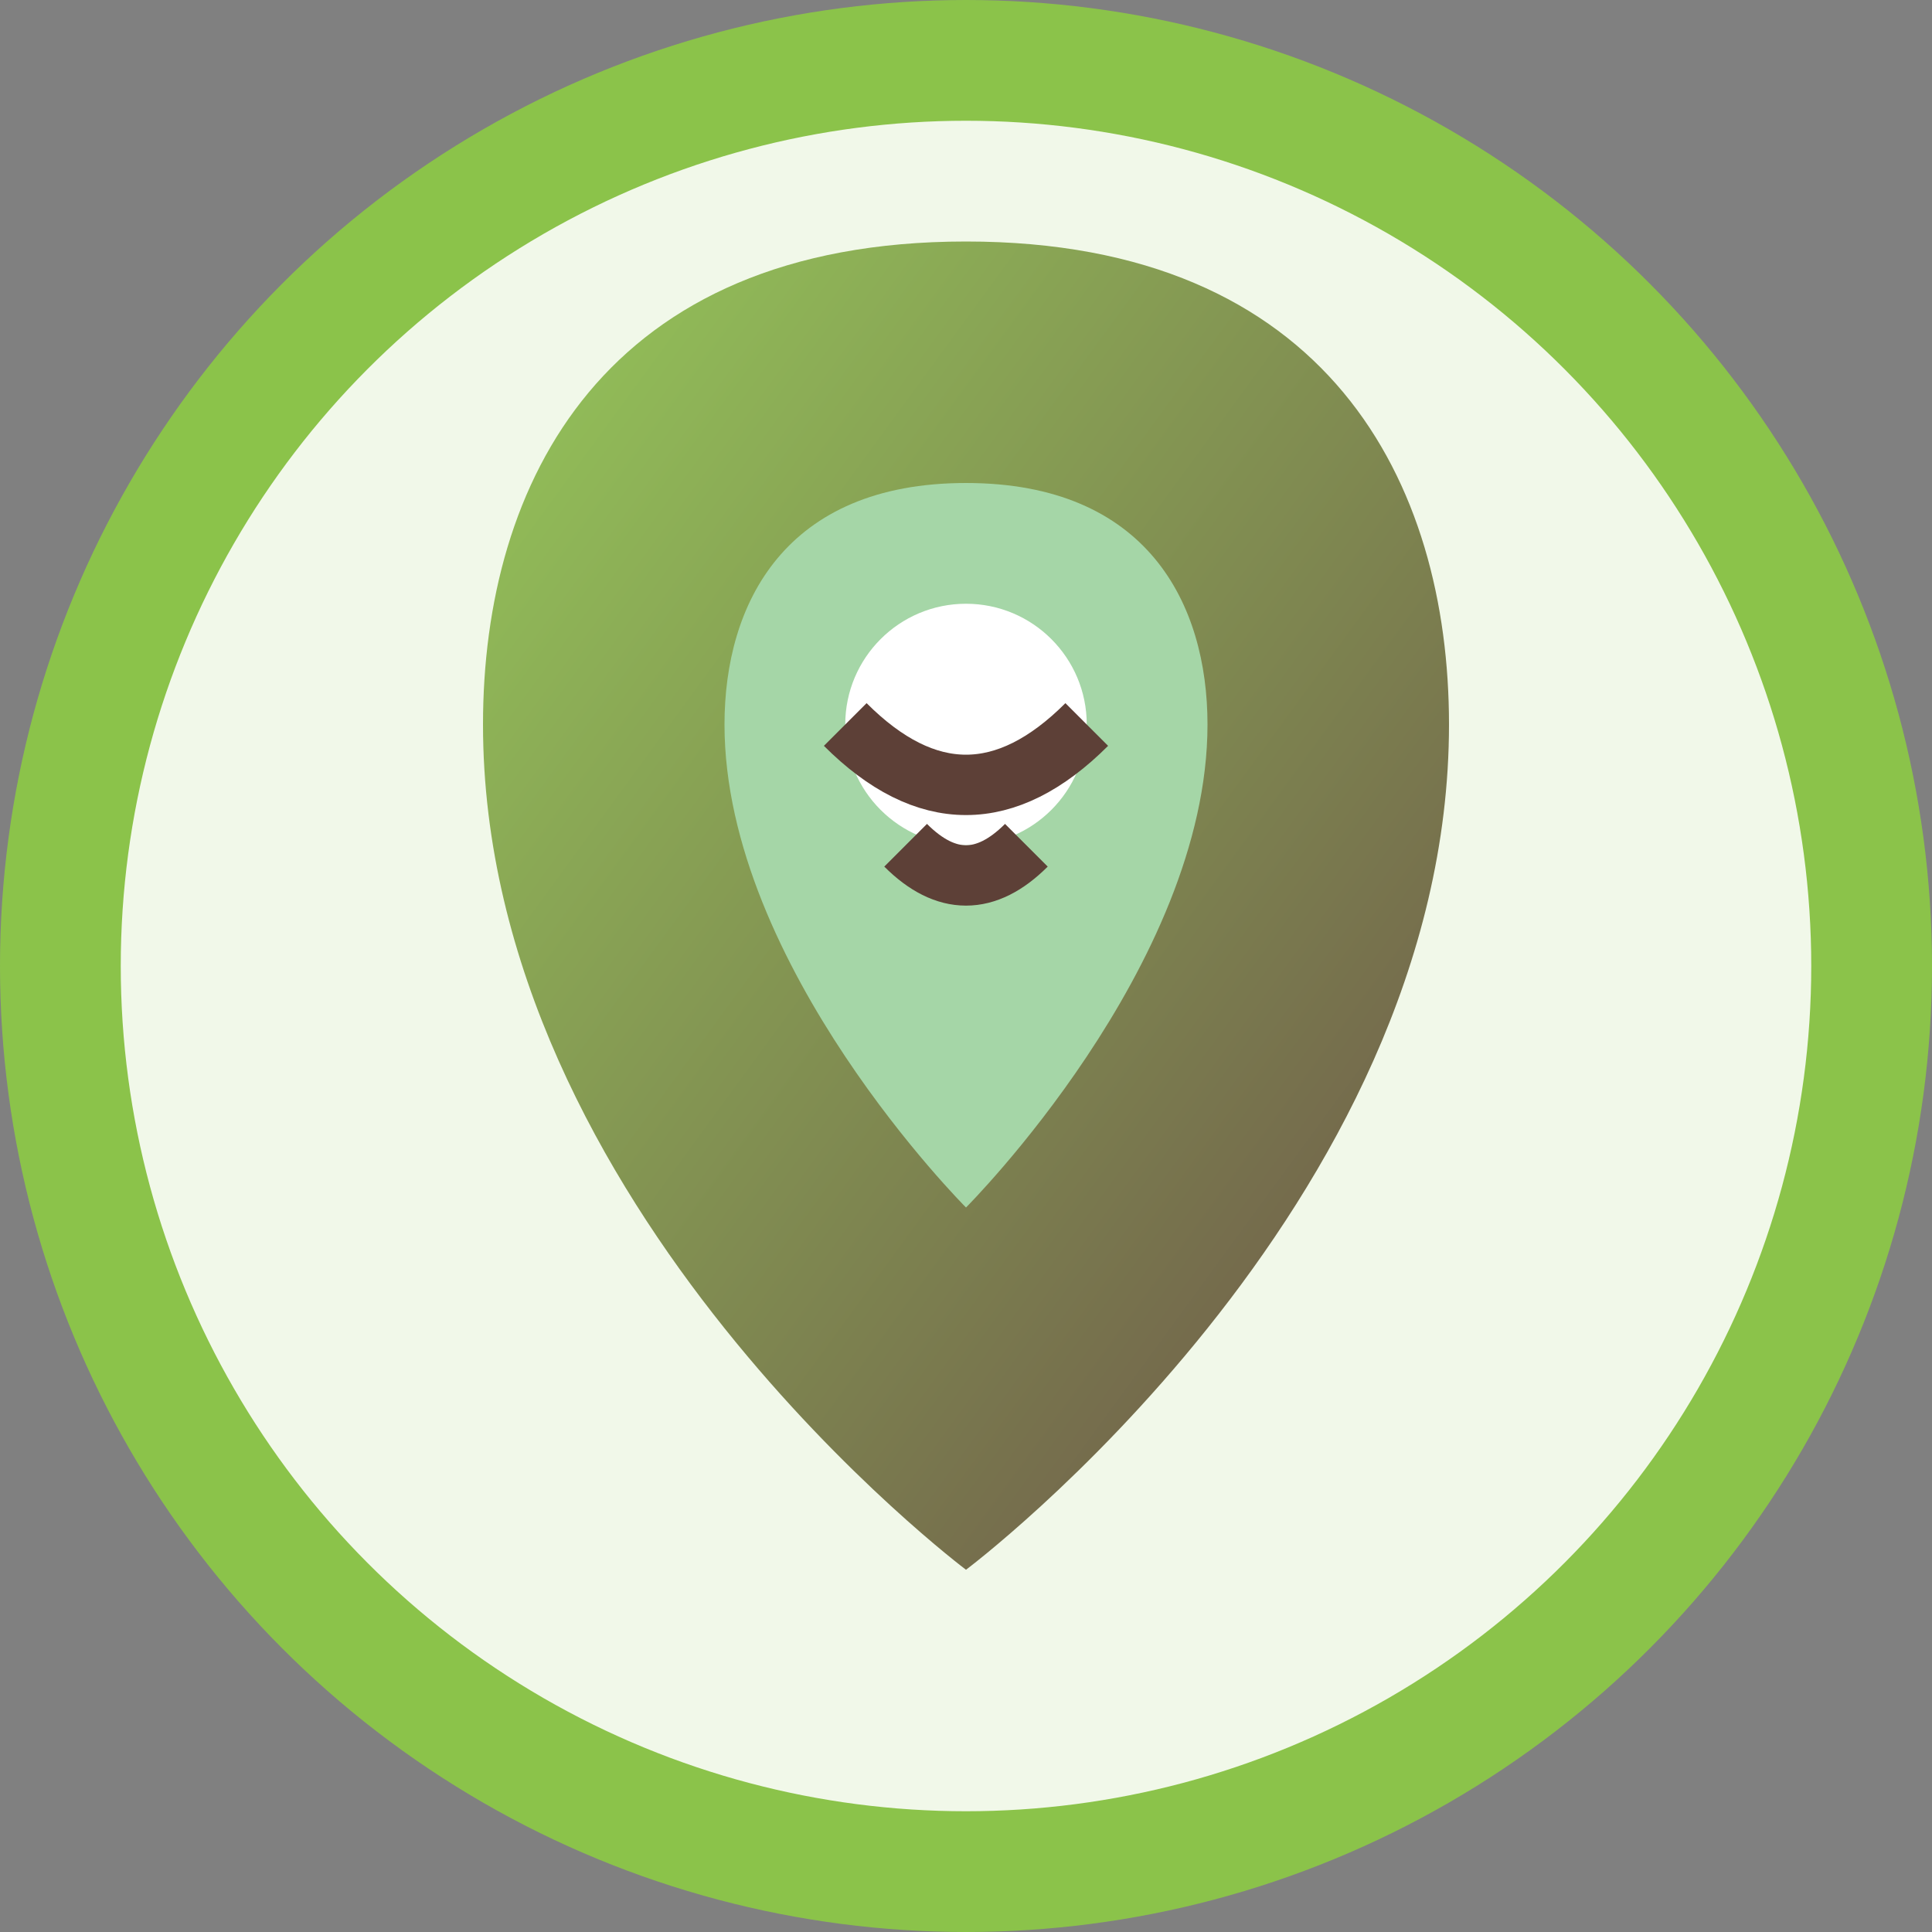
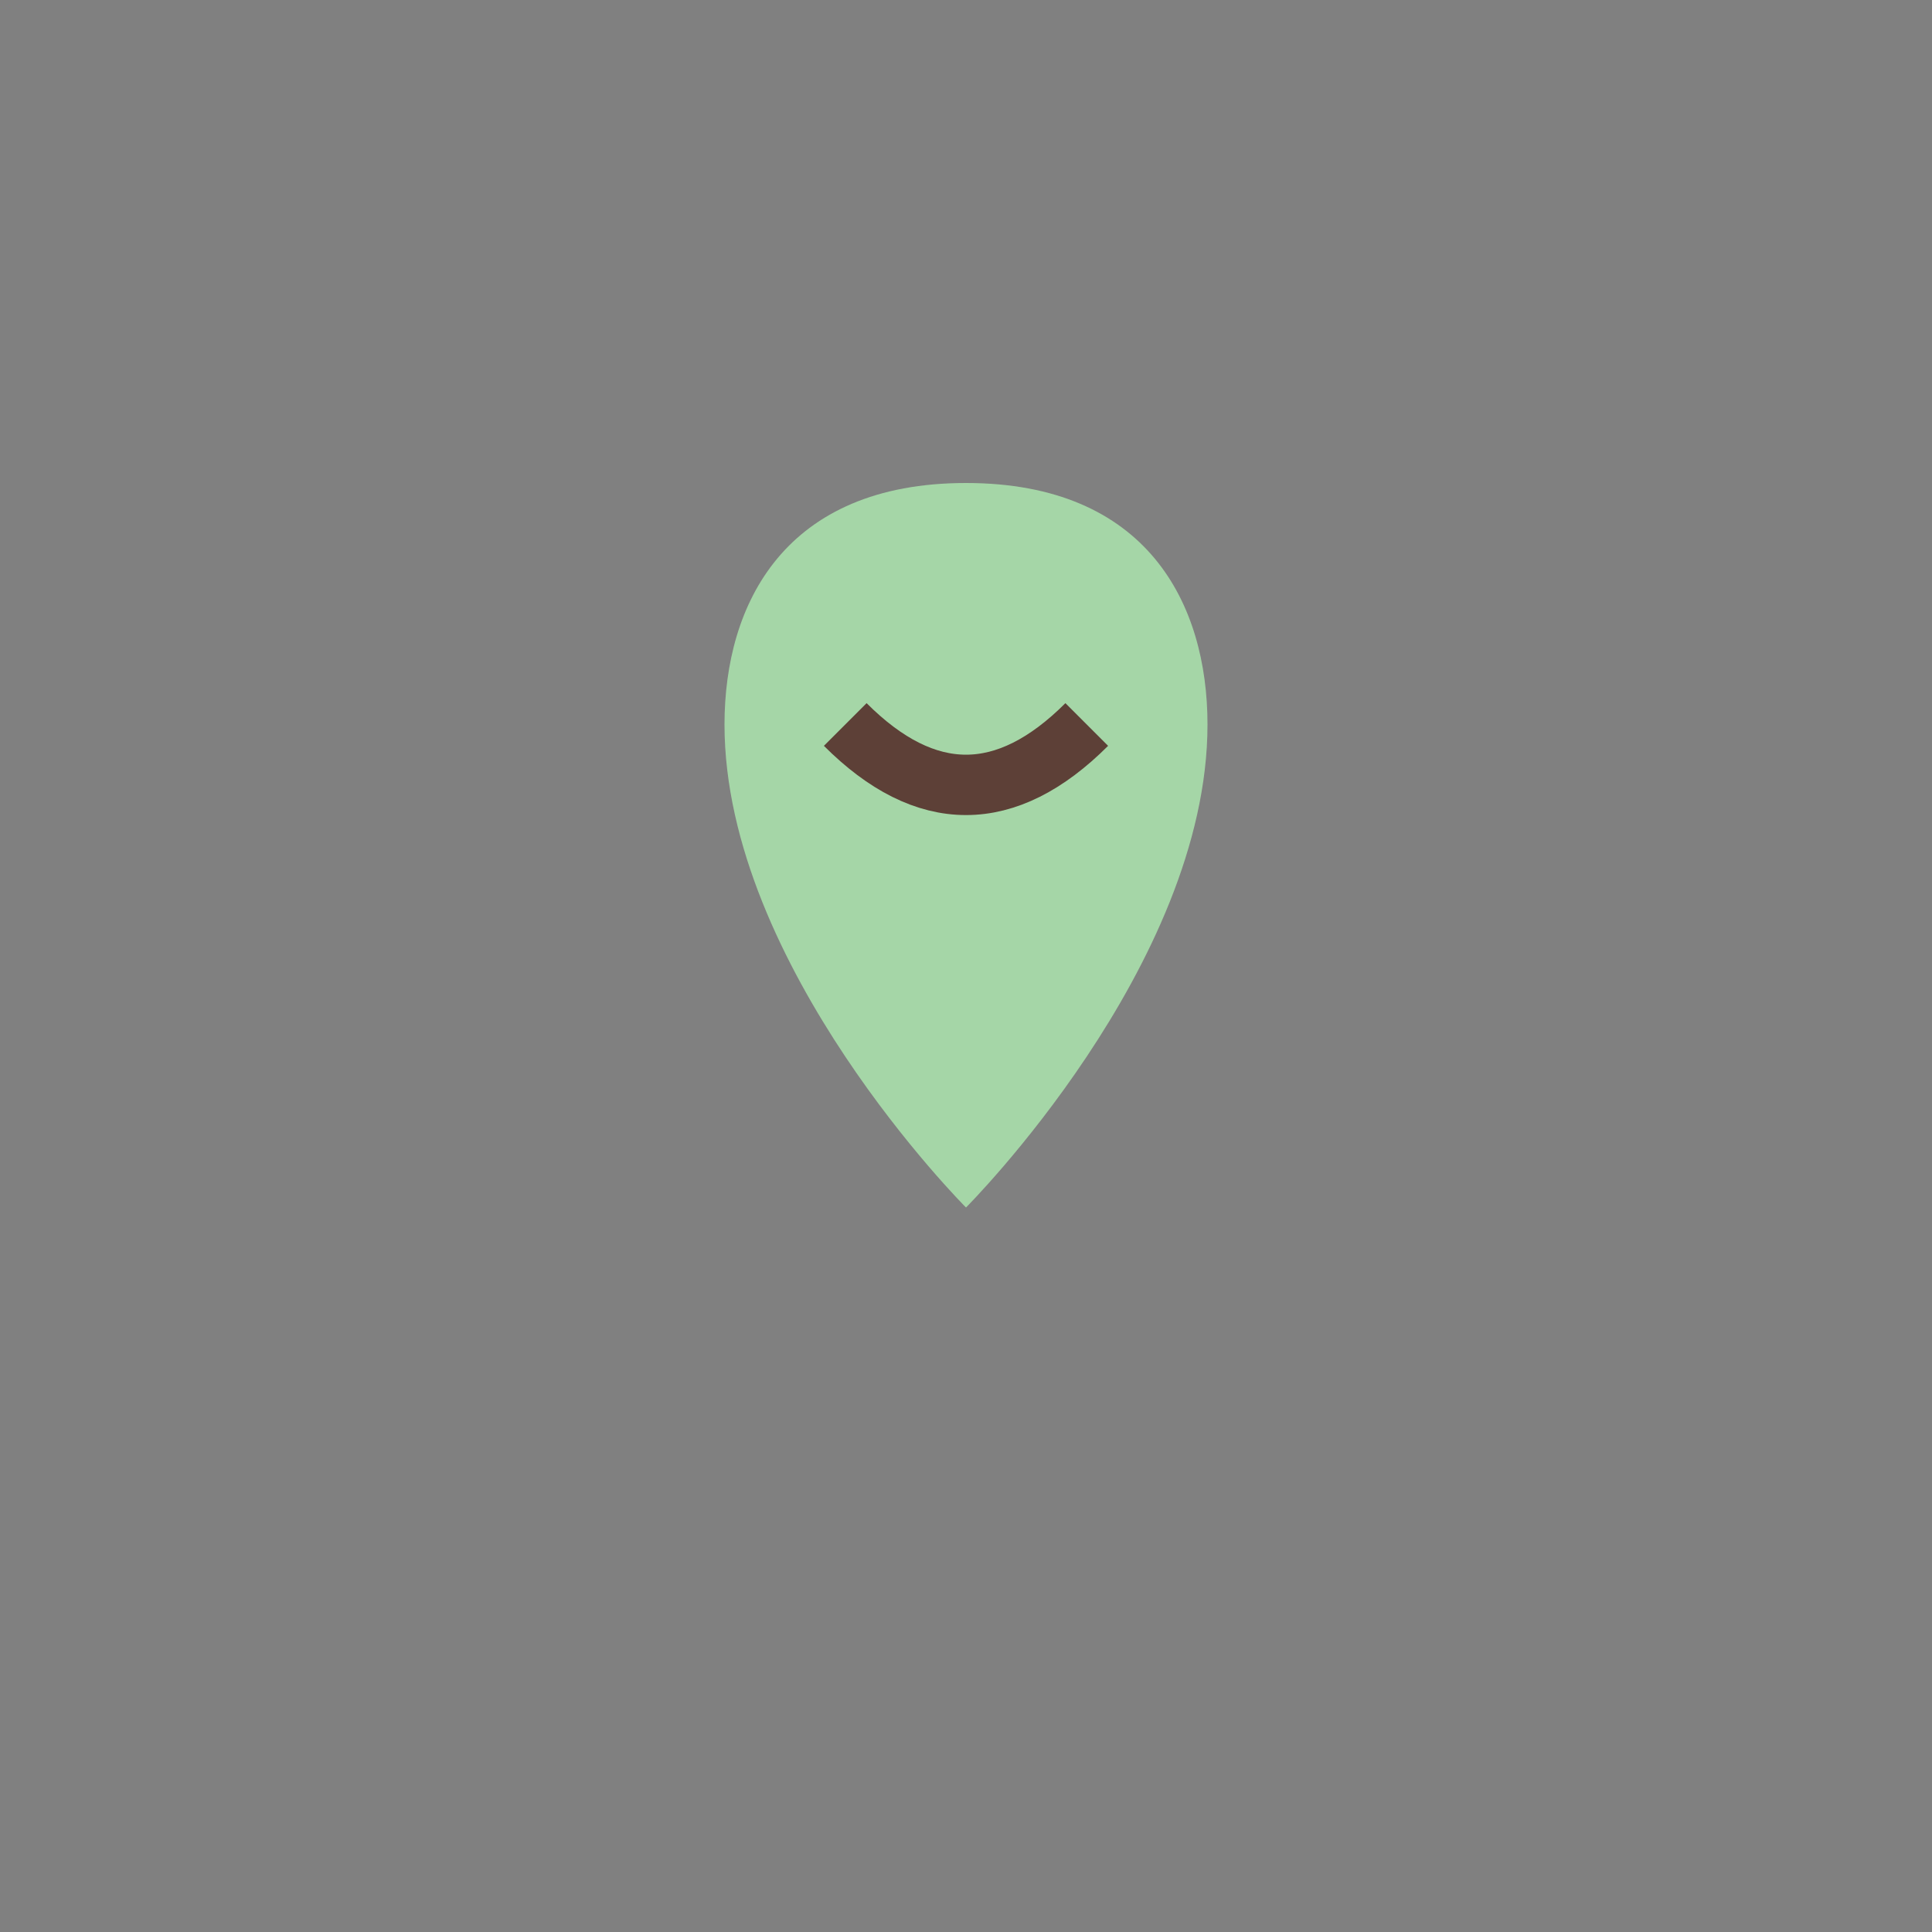
<svg xmlns="http://www.w3.org/2000/svg" viewBox="0 0 32 32" width="32" height="32">
  <rect x="0" y="0" width="32" height="32" fill="#808080" stroke="none" />
  <defs>
    <linearGradient id="leafGradient" x1="0%" y1="0%" x2="100%" y2="100%">
      <stop offset="0%" style="stop-color:#8BC34A;stop-opacity:1" />
      <stop offset="100%" style="stop-color:#5D4037;stop-opacity:1" />
    </linearGradient>
  </defs>
-   <circle cx="16" cy="16" r="15" fill="#F1F8E9" stroke="#8BC34A" stroke-width="2" />
-   <path d="M16 4 C10 4 8 8 8 12 C8 20 16 26 16 26 C16 26 24 20 24 12 C24 8 22 4 16 4 Z" fill="url(#leafGradient)" opacity="0.9" />
  <path d="M16 8 C13 8 12 10 12 12 C12 16 16 20 16 20 C16 20 20 16 20 12 C20 10 19 8 16 8 Z" fill="#A5D6A7" />
-   <circle cx="16" cy="12" r="2" fill="#FFFFFF" />
  <path d="M14 12 Q16 14 18 12" stroke="#5D4037" stroke-width="1" fill="none" />
-   <path d="M15 14 Q16 15 17 14" stroke="#5D4037" stroke-width="1" fill="none" />
</svg>